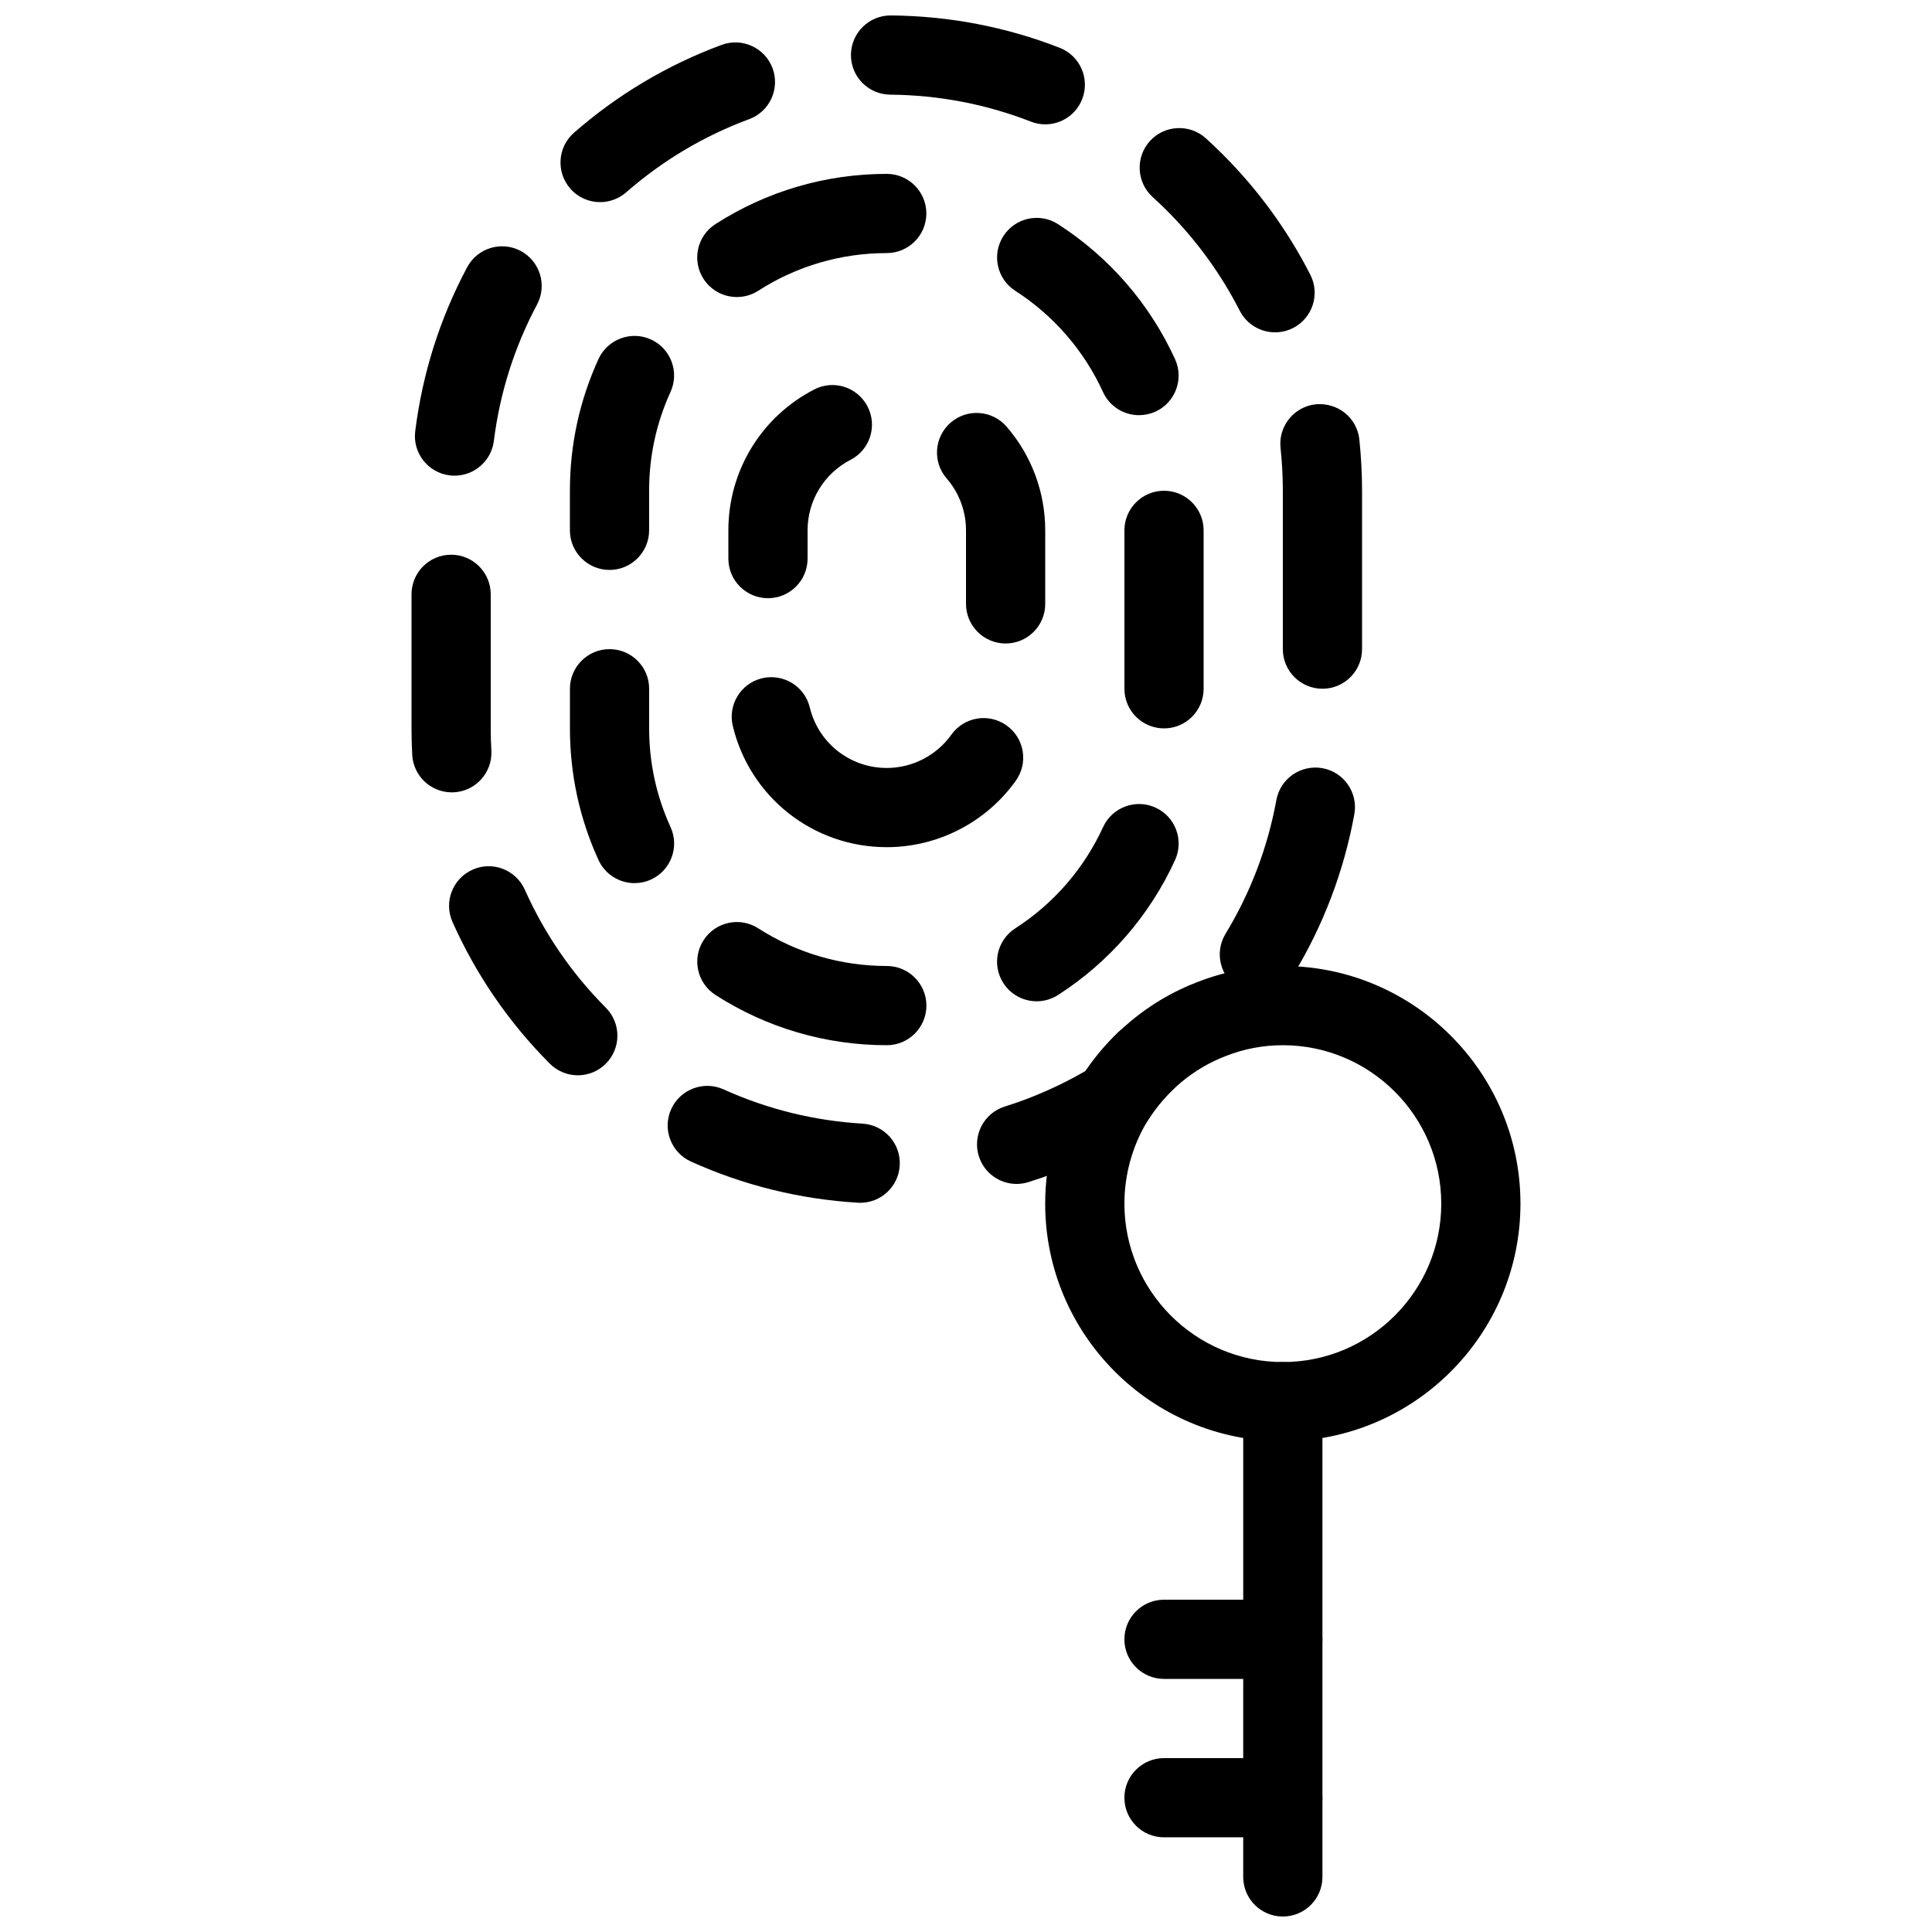
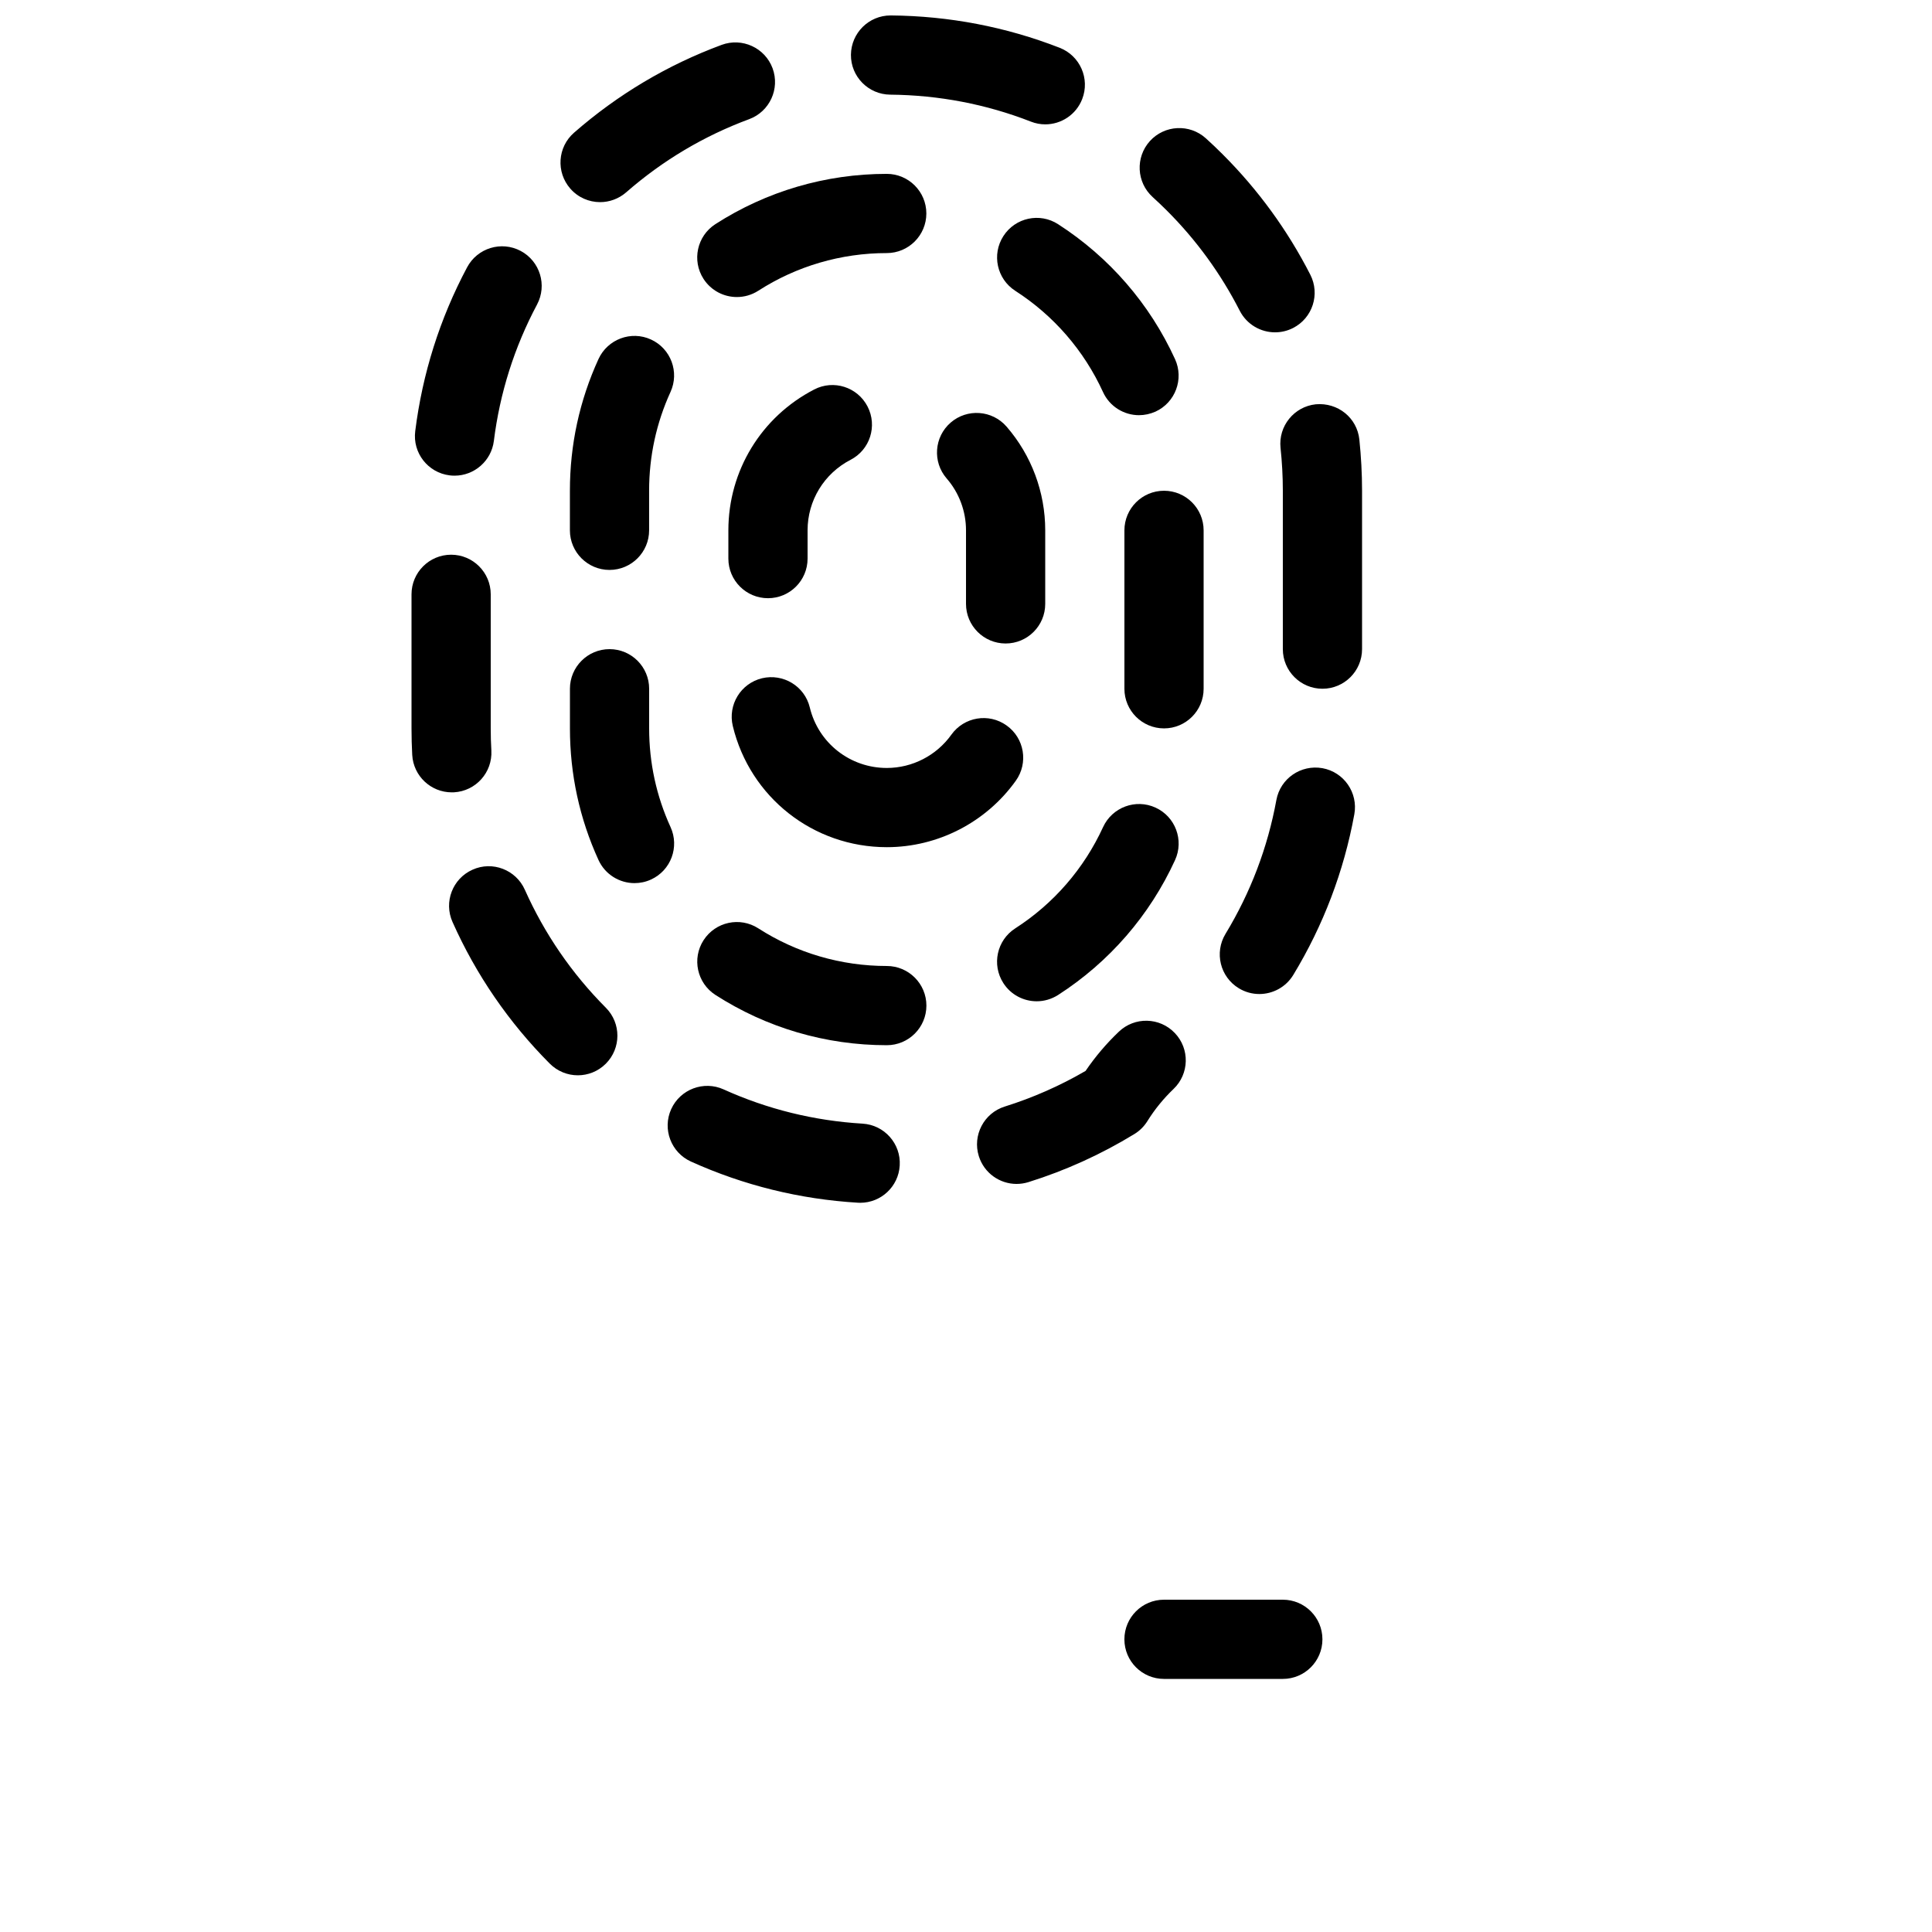
<svg xmlns="http://www.w3.org/2000/svg" width="800px" height="800px" version="1.1" viewBox="144 144 512 512">
  <defs>
    <clipPath id="b">
-       <path d="m473 504h22v147.9h-22z" />
-     </clipPath>
+       </clipPath>
    <clipPath id="a">
      <path d="m253 148.09h252v314.91h-252z" />
    </clipPath>
  </defs>
  <g clip-path="url(#b)">
    <path d="m483.96 651.9c-5.793 0-10.496-4.691-10.496-10.496l0.004-125.95c0-5.805 4.703-10.496 10.496-10.496s10.496 4.691 10.496 10.496v125.95c-0.004 5.805-4.703 10.496-10.5 10.496z" />
  </g>
  <path d="m379.01 368.51c-19.461 0-36.242-13.195-40.809-32.098-1.355-5.637 2.109-11.305 7.734-12.668 5.648-1.332 11.305 2.098 12.668 7.734 2.277 9.445 10.676 16.039 20.406 16.039 6.769 0 13.16-3.297 17.109-8.816 3.359-4.711 9.91-5.836 14.641-2.445 4.723 3.359 5.816 9.918 2.445 14.641-7.871 11.02-20.656 17.613-34.195 17.613zm31.488-53.98c-5.793 0-10.496-4.703-10.496-10.496v-19.492c0-5.047-1.816-9.93-5.121-13.738-3.801-4.375-3.328-11.012 1.051-14.809 4.387-3.801 11.012-3.316 14.809 1.051 6.621 7.625 10.254 17.398 10.254 27.496v19.492c0 5.801-4.703 10.496-10.496 10.496zm-62.977-12c-5.793 0-10.496-4.703-10.496-10.496v-7.492c0-15.766 8.711-30.07 22.746-37.324 5.144-2.676 11.473-0.652 14.137 4.504 2.664 5.144 0.652 11.484-4.504 14.137-7.023 3.641-11.387 10.801-11.387 18.684v7.496c0 5.801-4.703 10.492-10.496 10.492z" />
  <path d="m379.01 420.99c-16.176 0-31.875-4.609-45.418-13.328-4.871-3.137-6.277-9.637-3.137-14.504 3.148-4.871 9.637-6.277 14.504-3.137 10.148 6.523 21.914 9.977 34.051 9.977 5.793 0 10.496 4.703 10.496 10.496 0 5.805-4.703 10.496-10.496 10.496zm39.727-11.641c-3.453 0-6.832-1.699-8.836-4.816-3.137-4.871-1.73-11.367 3.148-14.504 10.191-6.559 18.23-15.84 23.27-26.828 2.414-5.269 8.648-7.59 13.906-5.176 5.269 2.402 7.59 8.637 5.176 13.906-6.707 14.652-17.422 27.016-30.996 35.75-1.766 1.121-3.727 1.668-5.668 1.668zm-106.58-31.312c-3.977 0-7.789-2.277-9.551-6.129-5.016-10.977-7.566-22.711-7.566-34.887v-10.496c0-5.793 4.703-10.496 10.496-10.496 5.793 0 10.496 4.703 10.496 10.496v10.496c0 9.133 1.91 17.926 5.668 26.156 2.414 5.269 0.094 11.504-5.176 13.906-1.418 0.652-2.898 0.953-4.367 0.953zm140.32-41.008c-5.793 0-10.496-4.703-10.496-10.496v-41.984c0-5.793 4.703-10.496 10.496-10.496s10.496 4.703 10.496 10.496v41.984c0 5.797-4.703 10.496-10.496 10.496zm-146.95-41.992c-5.793 0-10.496-4.703-10.496-10.496v-10.496c0-12.164 2.551-23.91 7.578-34.898 2.414-5.258 8.648-7.59 13.906-5.176 5.269 2.402 7.59 8.637 5.176 13.906-3.758 8.23-5.668 17.035-5.668 26.168v10.496c0 5.793-4.703 10.496-10.496 10.496zm140.33-41.008c-3.977 0-7.789-2.277-9.551-6.141-5.027-10.988-13.066-20.27-23.258-26.828-4.871-3.137-6.277-9.637-3.137-14.504 3.137-4.879 9.637-6.289 14.504-3.137 13.57 8.742 24.289 21.109 30.984 35.762 2.402 5.269 0.082 11.492-5.184 13.906-1.422 0.625-2.902 0.941-4.359 0.941zm-106.58-31.312c-3.453 0-6.824-1.699-8.836-4.809-3.137-4.871-1.73-11.367 3.137-14.504 13.551-8.719 29.254-13.328 45.418-13.328 5.793 0 10.496 4.703 10.496 10.496s-4.703 10.496-10.496 10.496c-12.121 0-23.898 3.453-34.039 9.98-1.766 1.133-3.727 1.668-5.68 1.668z" />
  <g clip-path="url(#a)">
    <path d="m371.98 462.75c-0.211 0-0.43-0.012-0.641-0.02-15.387-0.922-30.27-4.598-44.23-10.906-5.281-2.394-7.629-8.605-5.238-13.887 2.394-5.281 8.629-7.621 13.887-5.238 11.617 5.258 24.016 8.312 36.832 9.078 5.785 0.348 10.203 5.32 9.844 11.105-0.324 5.574-4.953 9.867-10.453 9.867zm41.43-4.996c-4.473 0-8.605-2.867-10.012-7.359-1.73-5.531 1.355-11.43 6.887-13.152 7.441-2.332 14.633-5.5 21.402-9.438 2.562-3.769 5.519-7.254 8.816-10.391 4.176-4 10.832-3.863 14.84 0.355 4 4.188 3.84 10.832-0.355 14.832-2.644 2.531-4.984 5.394-6.926 8.523-0.871 1.395-2.035 2.551-3.441 3.41-8.805 5.383-18.254 9.676-28.078 12.742-1.035 0.32-2.094 0.477-3.133 0.477zm-116.28-28.789c-2.699 0-5.383-1.039-7.441-3.098-10.852-10.895-19.523-23.531-25.77-37.535-2.363-5.289 0.012-11.504 5.312-13.855 5.269-2.383 11.492 0.012 13.855 5.312 5.207 11.66 12.426 22.188 21.477 31.277 4.082 4.106 4.074 10.746-0.031 14.84-2.047 2.039-4.727 3.059-7.402 3.059zm180.61-21.539c-1.859 0-3.727-0.484-5.438-1.523-4.953-3-6.539-9.457-3.527-14.422 6.644-10.957 11.18-22.902 13.477-35.465 1.039-5.699 6.496-9.457 12.219-8.438 5.699 1.039 9.477 6.508 8.438 12.219-2.762 15.094-8.199 29.422-16.184 42.582-1.973 3.242-5.438 5.047-8.984 5.047zm-214.02-53.445c-5.531 0-10.16-4.324-10.477-9.918-0.125-2.344-0.188-4.684-0.188-7.043v-35.52c0-5.793 4.703-10.496 10.496-10.496s10.496 4.703 10.496 10.496v35.52c0 1.973 0.051 3.938 0.168 5.887 0.316 5.793-4.113 10.738-9.898 11.062-0.211 0-0.398 0.012-0.598 0.012zm230.74-27.457c-5.793 0-10.496-4.703-10.496-10.496v-41.984c0-3.82-0.211-7.609-0.609-11.348-0.609-5.762 3.57-10.938 9.332-11.555 5.856-0.523 10.938 3.57 11.555 9.332 0.465 4.481 0.715 9.035 0.715 13.559v41.996c0 5.793-4.699 10.496-10.496 10.496zm-230-56.469c-0.441 0-0.871-0.02-1.312-0.082-5.75-0.715-9.836-5.961-9.109-11.715 1.91-15.25 6.527-29.859 13.75-43.422 2.719-5.113 9.078-7.062 14.199-4.336 5.121 2.731 7.055 9.078 4.336 14.199-6.016 11.293-9.867 23.457-11.449 36.168-0.676 5.305-5.199 9.188-10.414 9.188zm217.45-37.984c-3.82 0-7.504-2.09-9.363-5.719-5.008-9.805-11.492-18.734-19.312-26.543-1.227-1.227-2.488-2.426-3.769-3.59-4.293-3.894-4.617-10.527-0.734-14.832 3.883-4.281 10.516-4.629 14.832-0.734 1.543 1.395 3.055 2.832 4.523 4.312 9.371 9.371 17.16 20.09 23.164 31.844 2.633 5.164 0.586 11.484-4.578 14.117-1.531 0.777-3.156 1.145-4.762 1.145zm-178.88-34.504c-2.93 0-5.836-1.219-7.902-3.59-3.809-4.367-3.371-11 0.996-14.809 11.586-10.129 24.75-17.957 39.129-23.281 5.426-1.996 11.473 0.766 13.488 6.203 2.004 5.438-0.766 11.473-6.203 13.488-11.977 4.43-22.945 10.957-32.602 19.398-1.996 1.73-4.453 2.59-6.906 2.59zm117.98-20.613c-1.27 0-2.562-0.23-3.809-0.723-11.863-4.629-24.406-7.031-37.285-7.148-5.793-0.051-10.465-4.785-10.41-10.578 0.062-5.766 4.742-10.414 10.508-10.414h0.082c15.441 0.137 30.492 3.023 44.734 8.574 5.394 2.109 8.07 8.199 5.961 13.594-1.617 4.156-5.582 6.695-9.781 6.695z" />
  </g>
-   <path d="m483.96 525.95c-34.73 0-62.977-28.246-62.977-62.977 0-11.555 3.168-22.902 9.172-32.832 7.441-11.934 18.492-21.086 31.195-25.895 7.141-2.801 14.781-4.246 22.609-4.246 34.73 0 62.977 28.246 62.977 62.977 0 34.73-28.242 62.973-62.977 62.973zm0-104.96c-5.184 0-10.254 0.957-15.051 2.844-8.543 3.242-15.91 9.371-20.855 17.297-3.945 6.527-6.074 14.129-6.074 21.844 0 23.152 18.828 41.984 41.984 41.984 23.152 0 41.984-18.828 41.984-41.984-0.004-23.156-18.832-41.984-41.988-41.984z" />
-   <path d="m483.96 630.91h-31.488c-5.793 0-10.496-4.691-10.496-10.496 0-5.805 4.703-10.496 10.496-10.496h31.488c5.793 0 10.496 4.691 10.496 10.496 0 5.805-4.699 10.496-10.496 10.496z" />
  <path d="m483.96 588.93h-31.488c-5.793 0-10.496-4.691-10.496-10.496 0-5.805 4.703-10.496 10.496-10.496h31.488c5.793 0 10.496 4.691 10.496 10.496 0 5.805-4.699 10.496-10.496 10.496z" />
</svg>